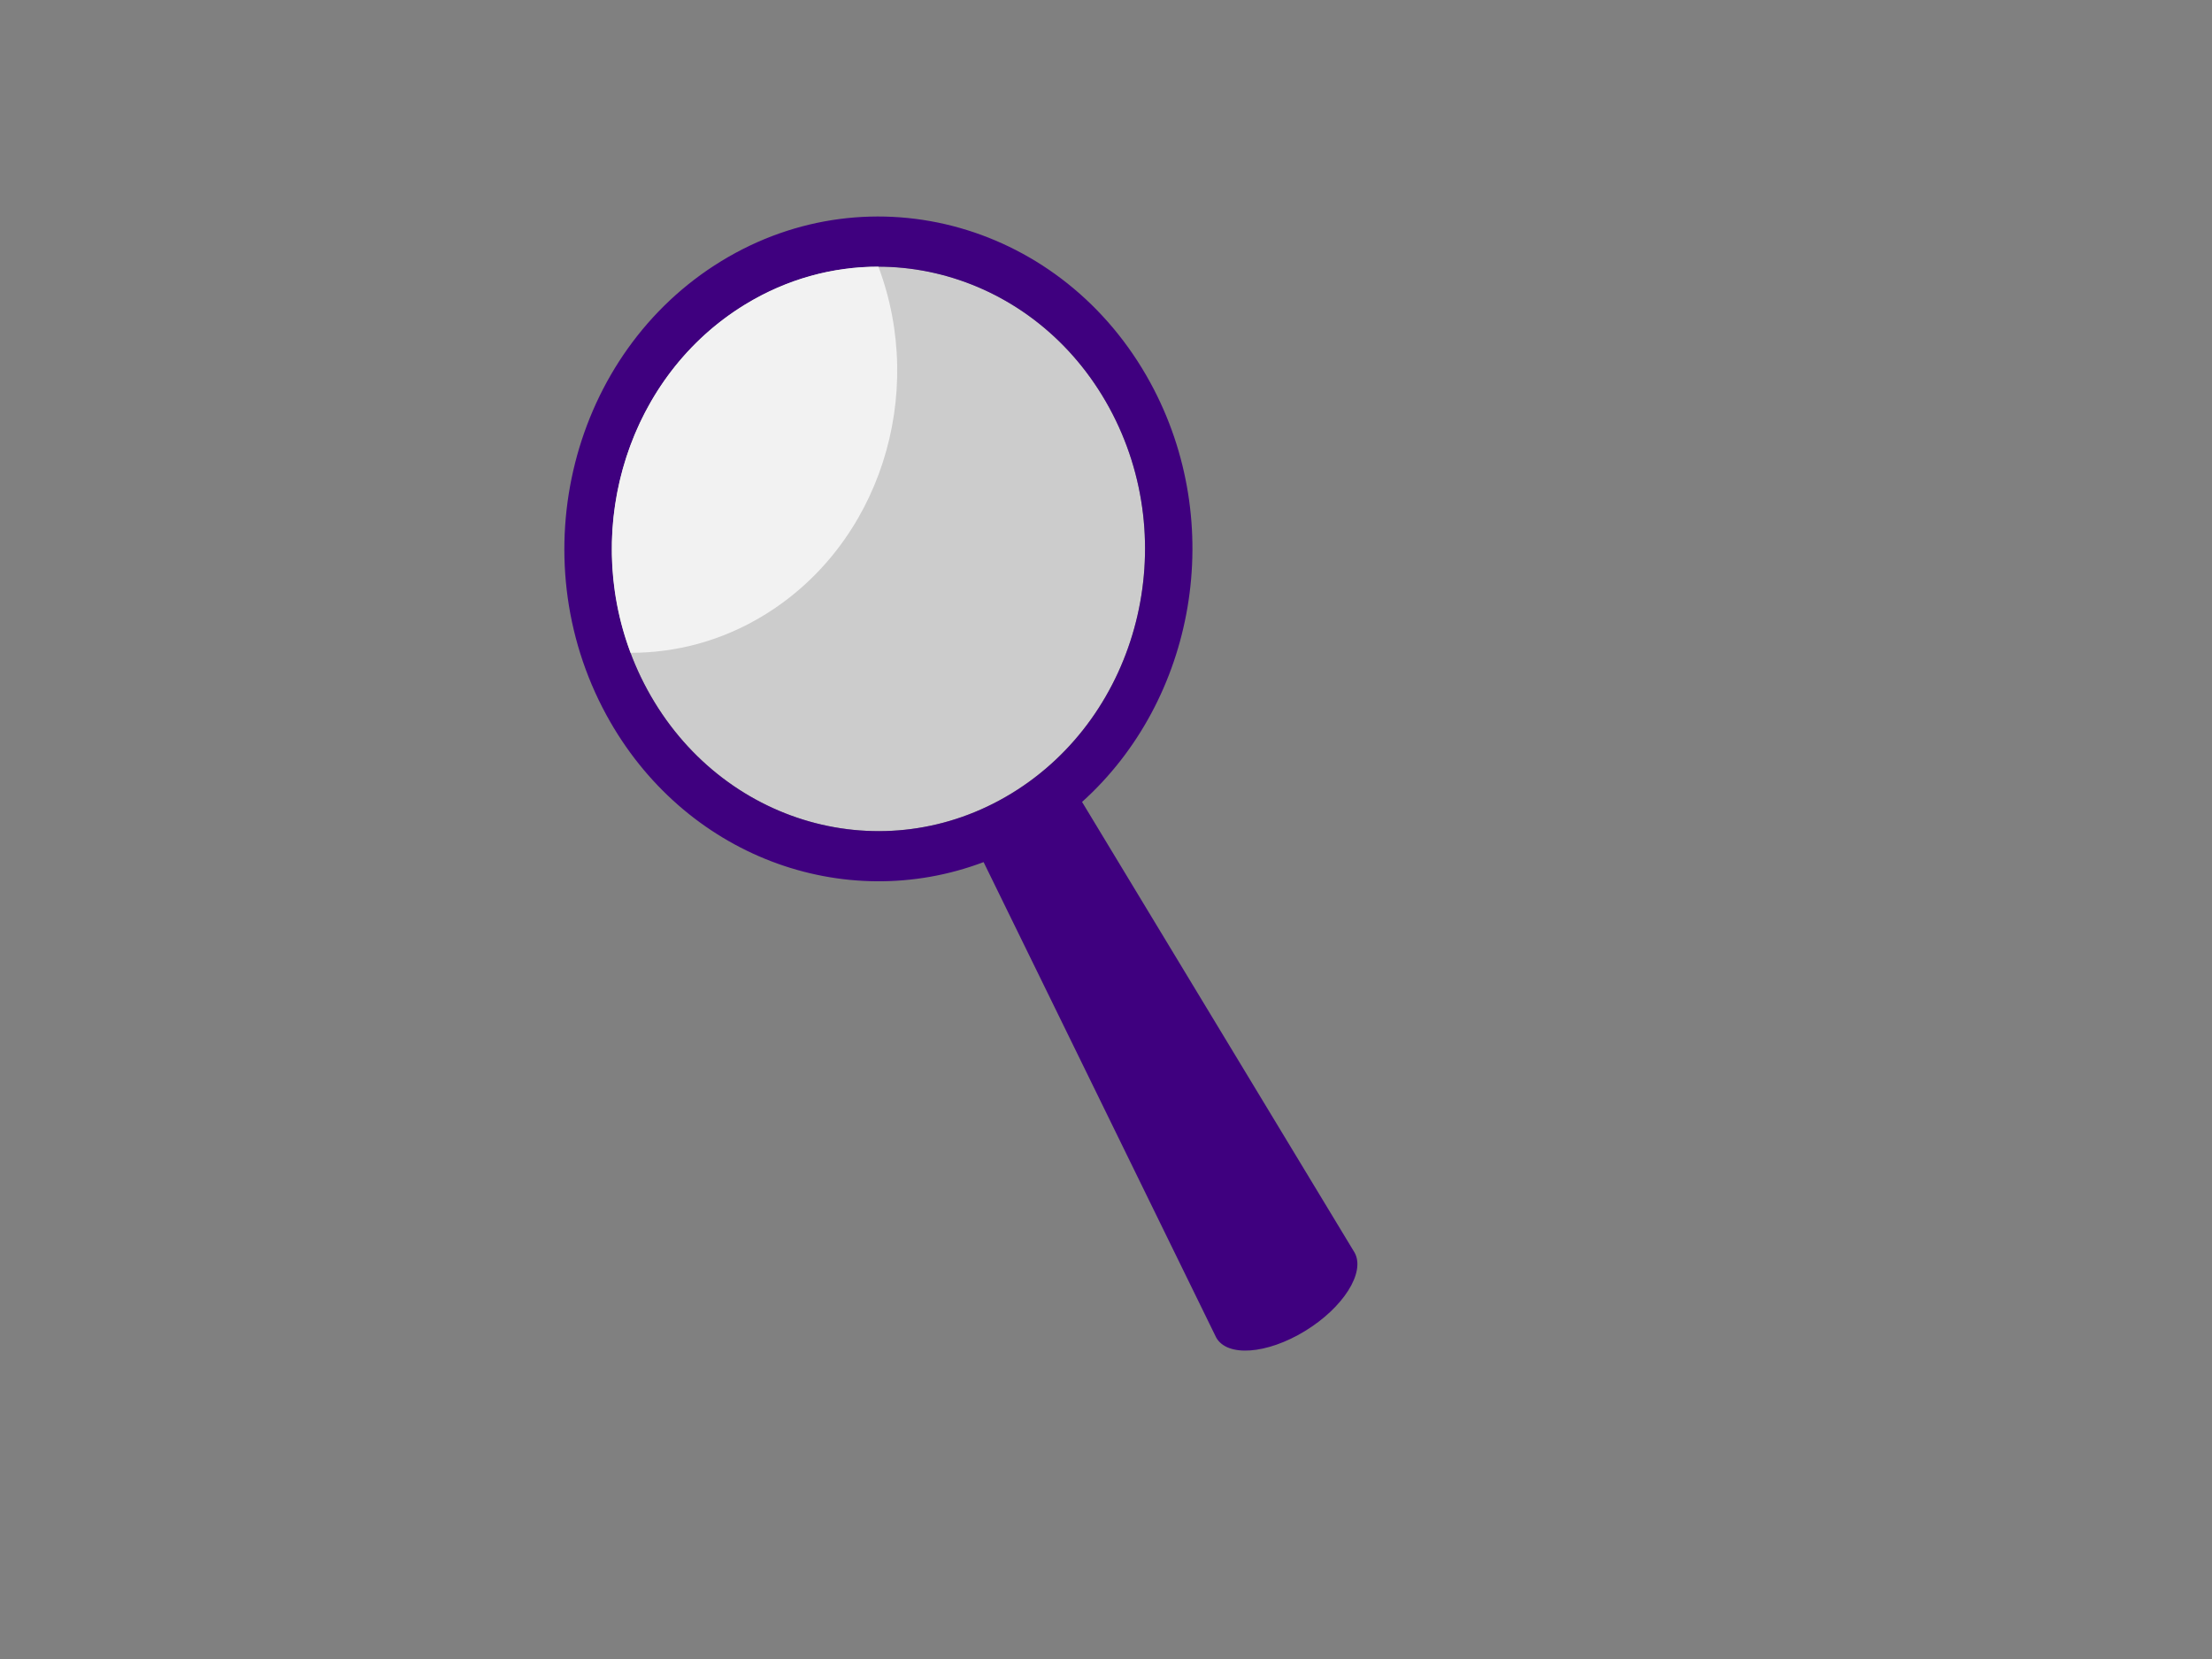
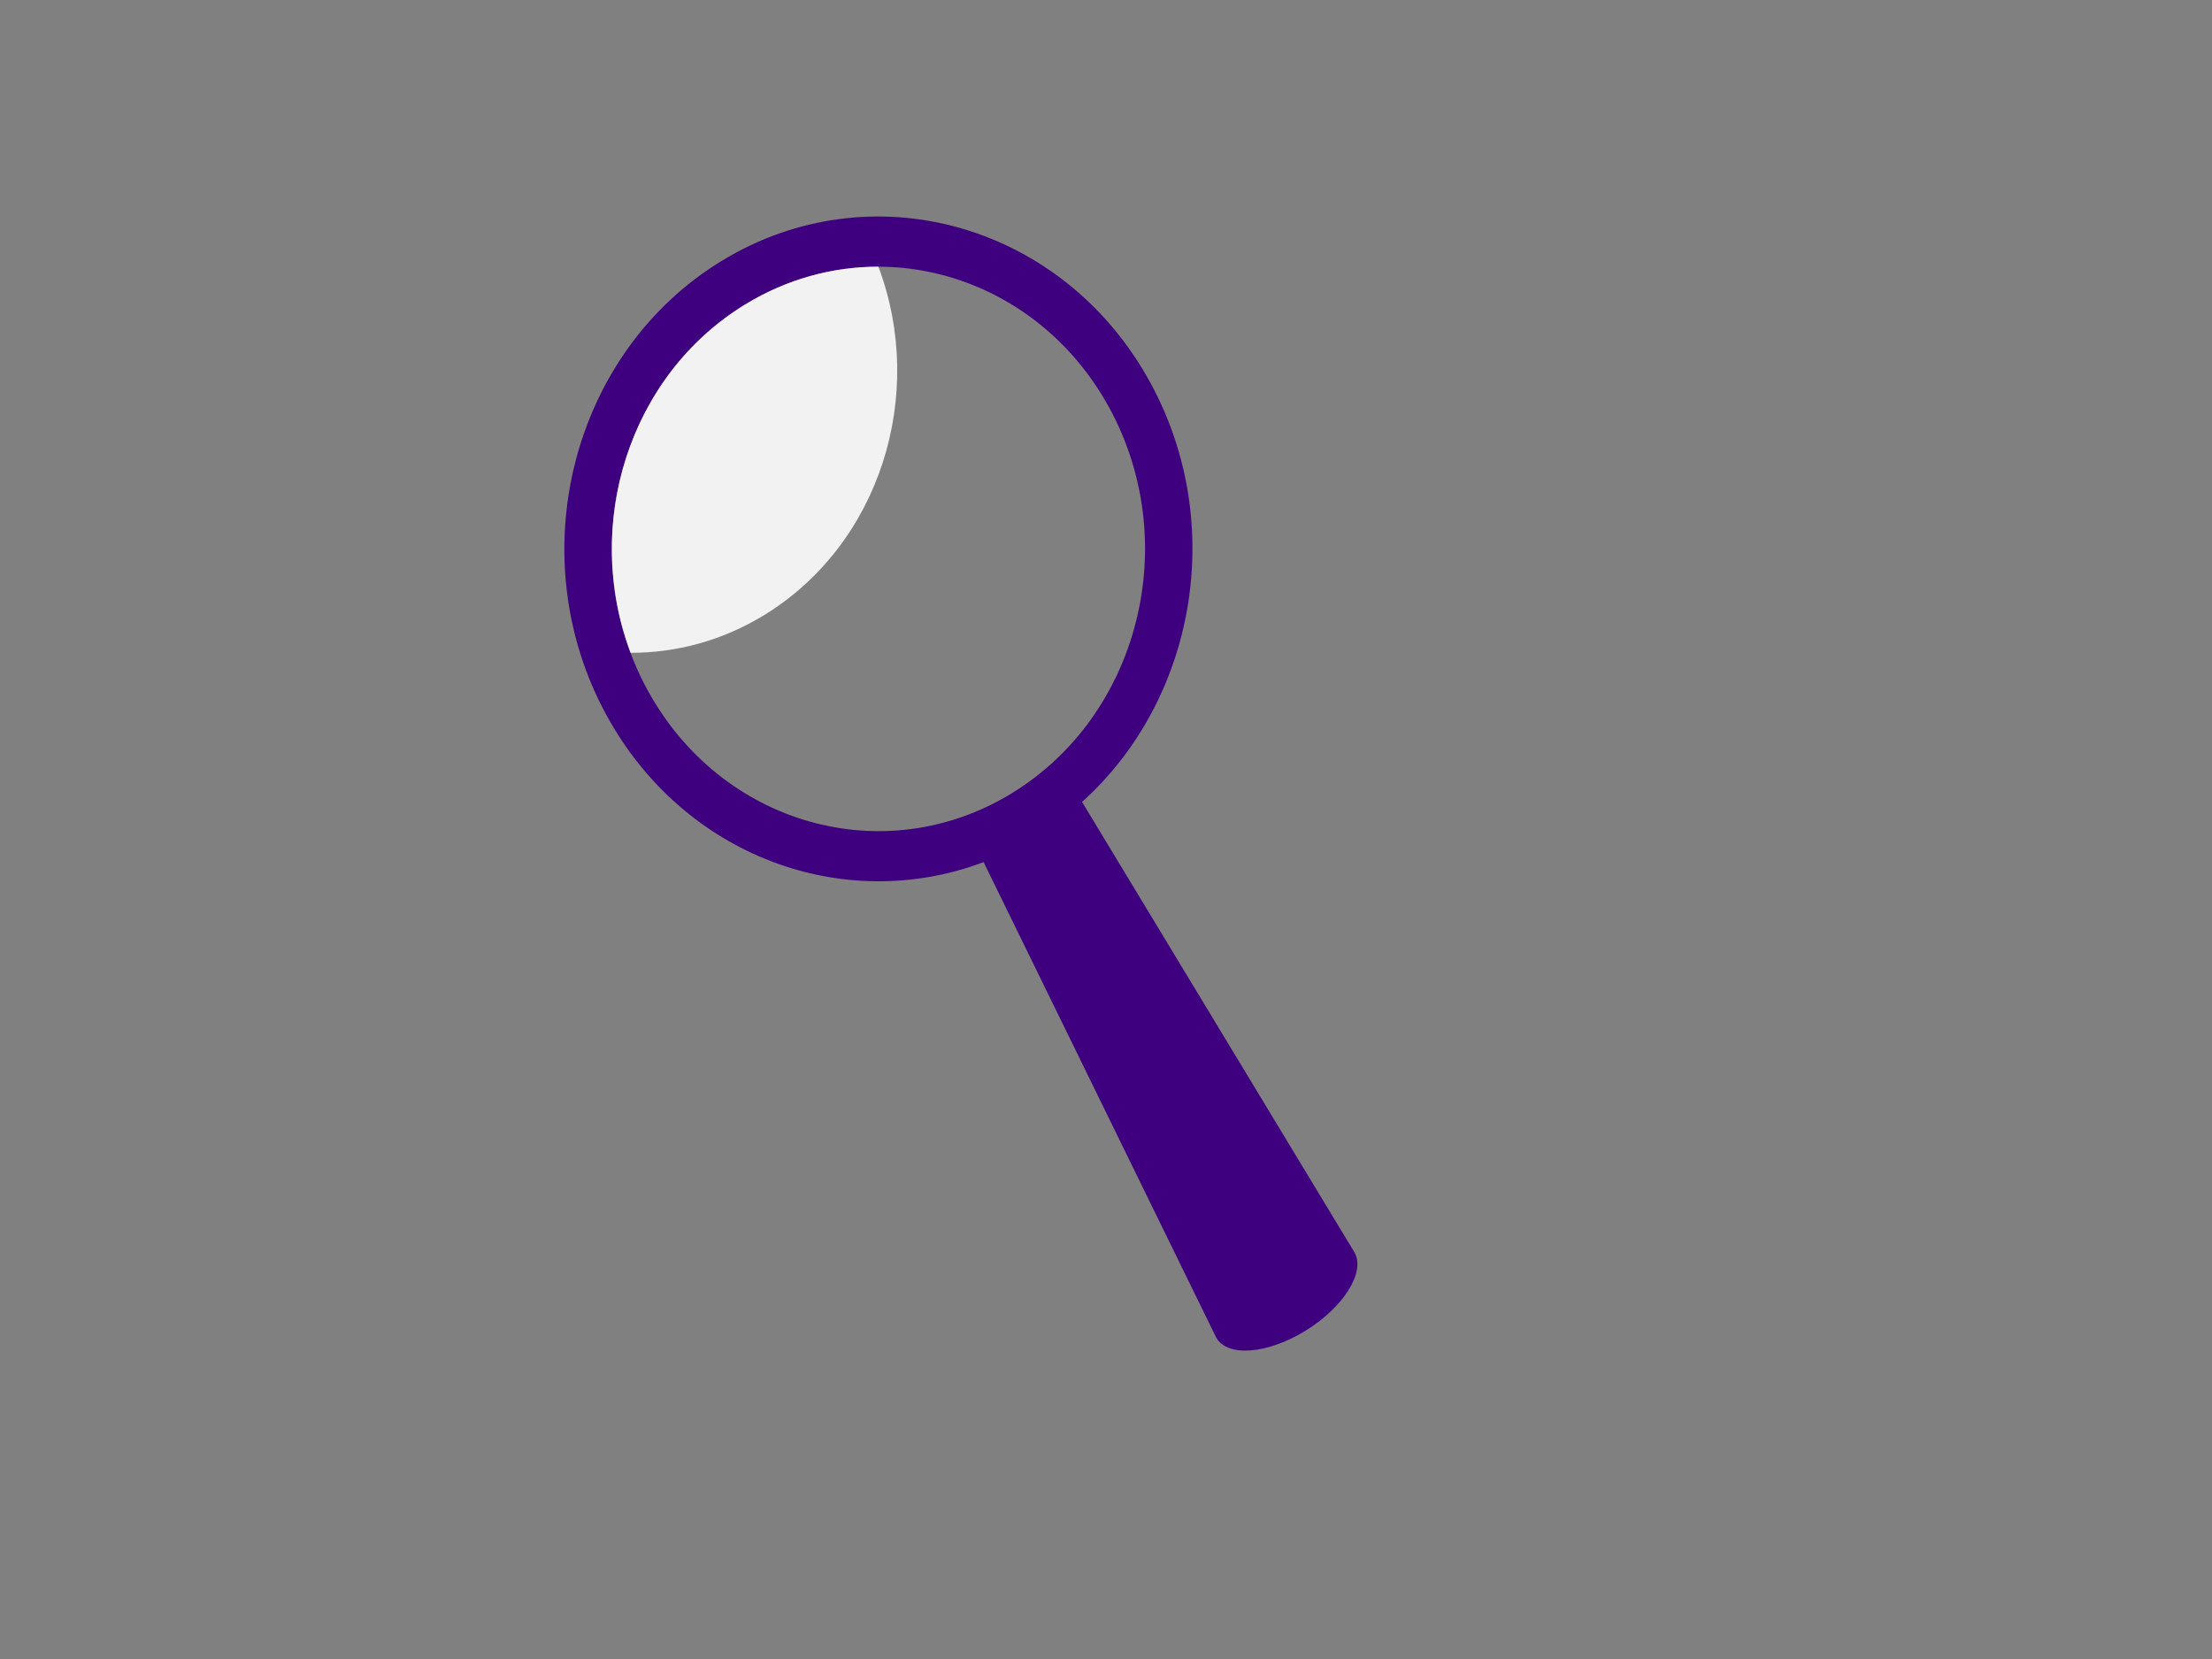
<svg xmlns="http://www.w3.org/2000/svg" width="640" height="480">
  <rect width="100%" height="100%" fill="#808080" stroke="none" />
  <title>Magnifying Glass</title>
  <g>
    <title>Layer 1</title>
-     <path d="m320.947,117.97c21.303,39.055 8.661,88.994 -28.237,111.542c-36.897,22.549 -84.077,9.167 -105.38,-29.887c-21.303,-39.055 -8.661,-88.995 28.237,-111.543c36.897,-22.549 84.077,-9.167 105.38,29.888z" id="path2839" fill="#cccccc" />
-     <path id="path2841" d="m208.721,75.531c-43.434,26.543 -58.333,85.398 -33.256,131.373c22.269,40.827 68.605,57.822 109.121,42.53c3.188,6.516 67.168,137.319 67.273,137.51c3.135,5.747 14.652,4.927 25.721,-1.838c11.07,-6.765 17.498,-16.912 14.364,-22.659l-78.872,-130.422c32.769,-29.494 42.032,-80.467 19.763,-121.293c-25.077,-45.975 -80.68,-61.745 -124.114,-35.201zm6.857,12.572c36.878,-22.537 84.089,-9.147 105.38,29.887c21.292,39.035 8.642,89.006 -28.236,111.543c-36.878,22.537 -84.089,9.147 -105.38,-29.888c-21.292,-39.035 -8.641,-89.006 28.236,-111.543z" fill="#3f007f" />
+     <path id="path2841" d="m208.721,75.531c-43.434,26.543 -58.333,85.398 -33.256,131.373c22.269,40.827 68.605,57.822 109.121,42.53c3.188,6.516 67.168,137.319 67.273,137.51c3.135,5.747 14.652,4.927 25.721,-1.838c11.07,-6.765 17.498,-16.912 14.364,-22.659l-78.872,-130.422c32.769,-29.494 42.032,-80.467 19.763,-121.293c-25.077,-45.975 -80.68,-61.745 -124.114,-35.201m6.857,12.572c36.878,-22.537 84.089,-9.147 105.38,29.887c21.292,39.035 8.642,89.006 -28.236,111.543c-36.878,22.537 -84.089,9.147 -105.38,-29.888c-21.292,-39.035 -8.641,-89.006 28.236,-111.543z" fill="#3f007f" />
    <path id="path2854" d="m215.578,88.102c-33.58,20.521 -47.049,63.731 -33.119,100.776c13.119,0.019 26.43,-3.449 38.601,-10.887c33.58,-20.521 47.023,-63.78 33.093,-100.825c-13.118,-0.019 -26.403,3.498 -38.574,10.936z" fill="#f2f2f2" />
  </g>
</svg>